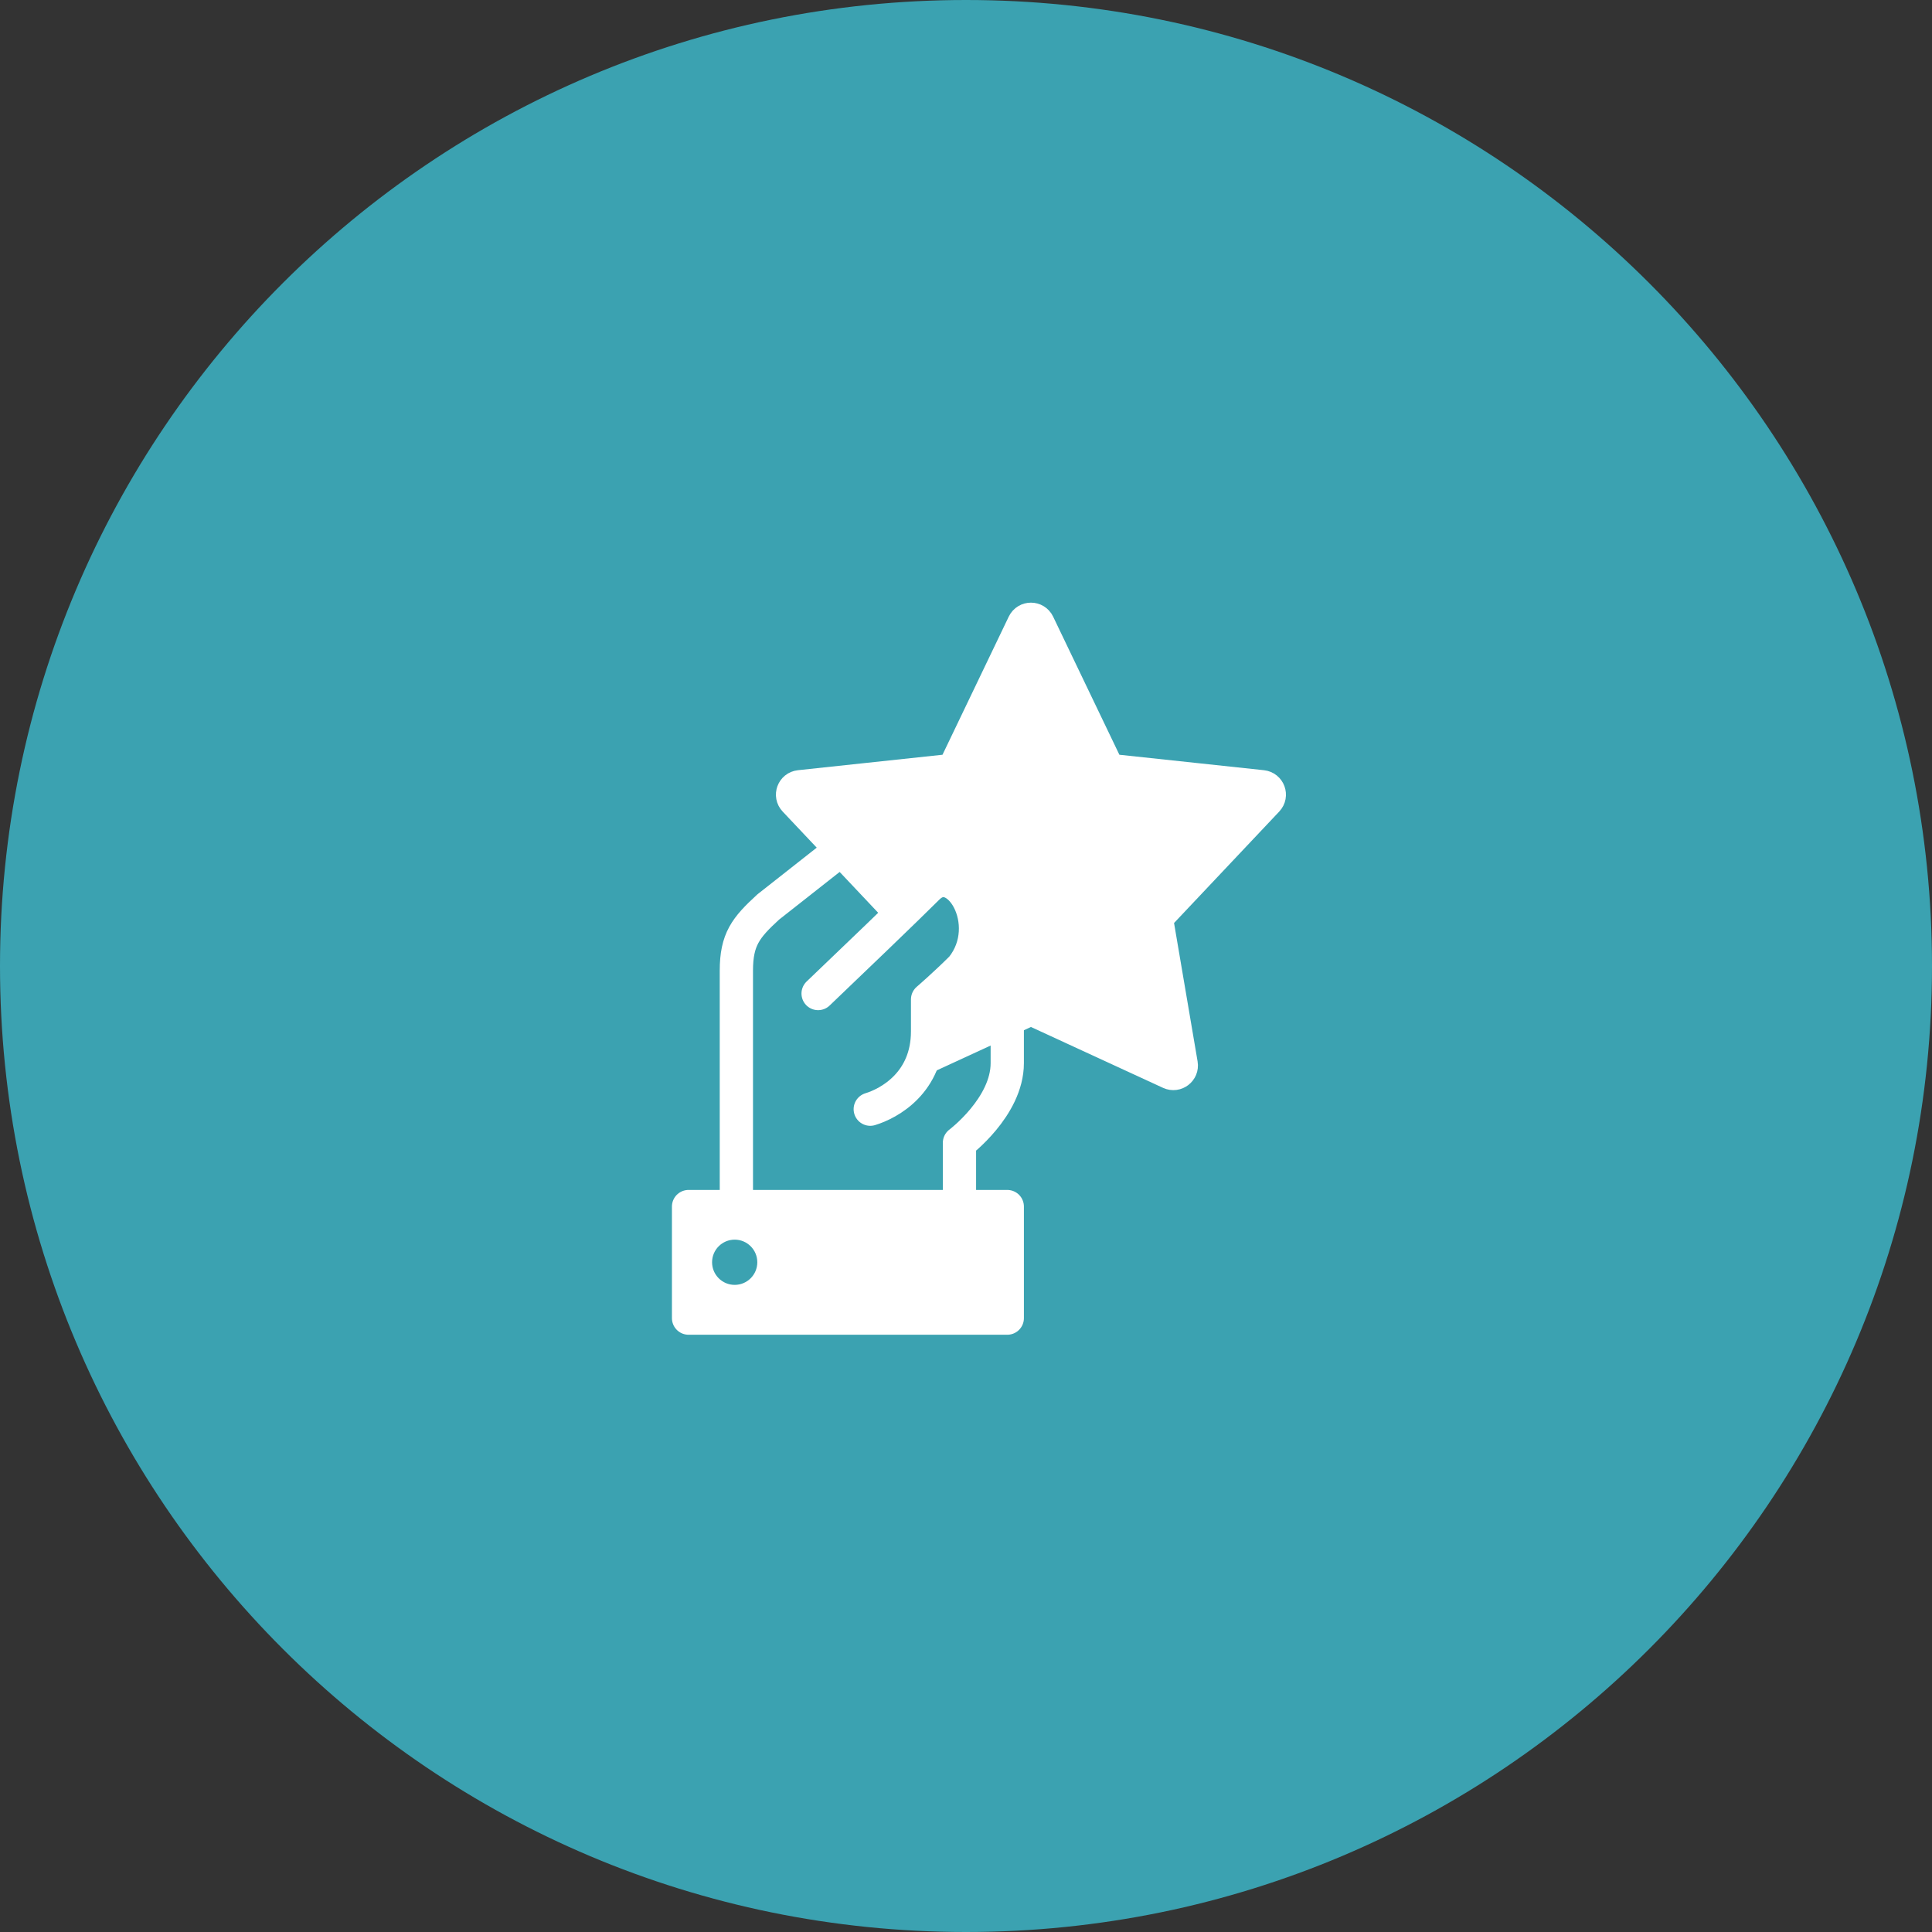
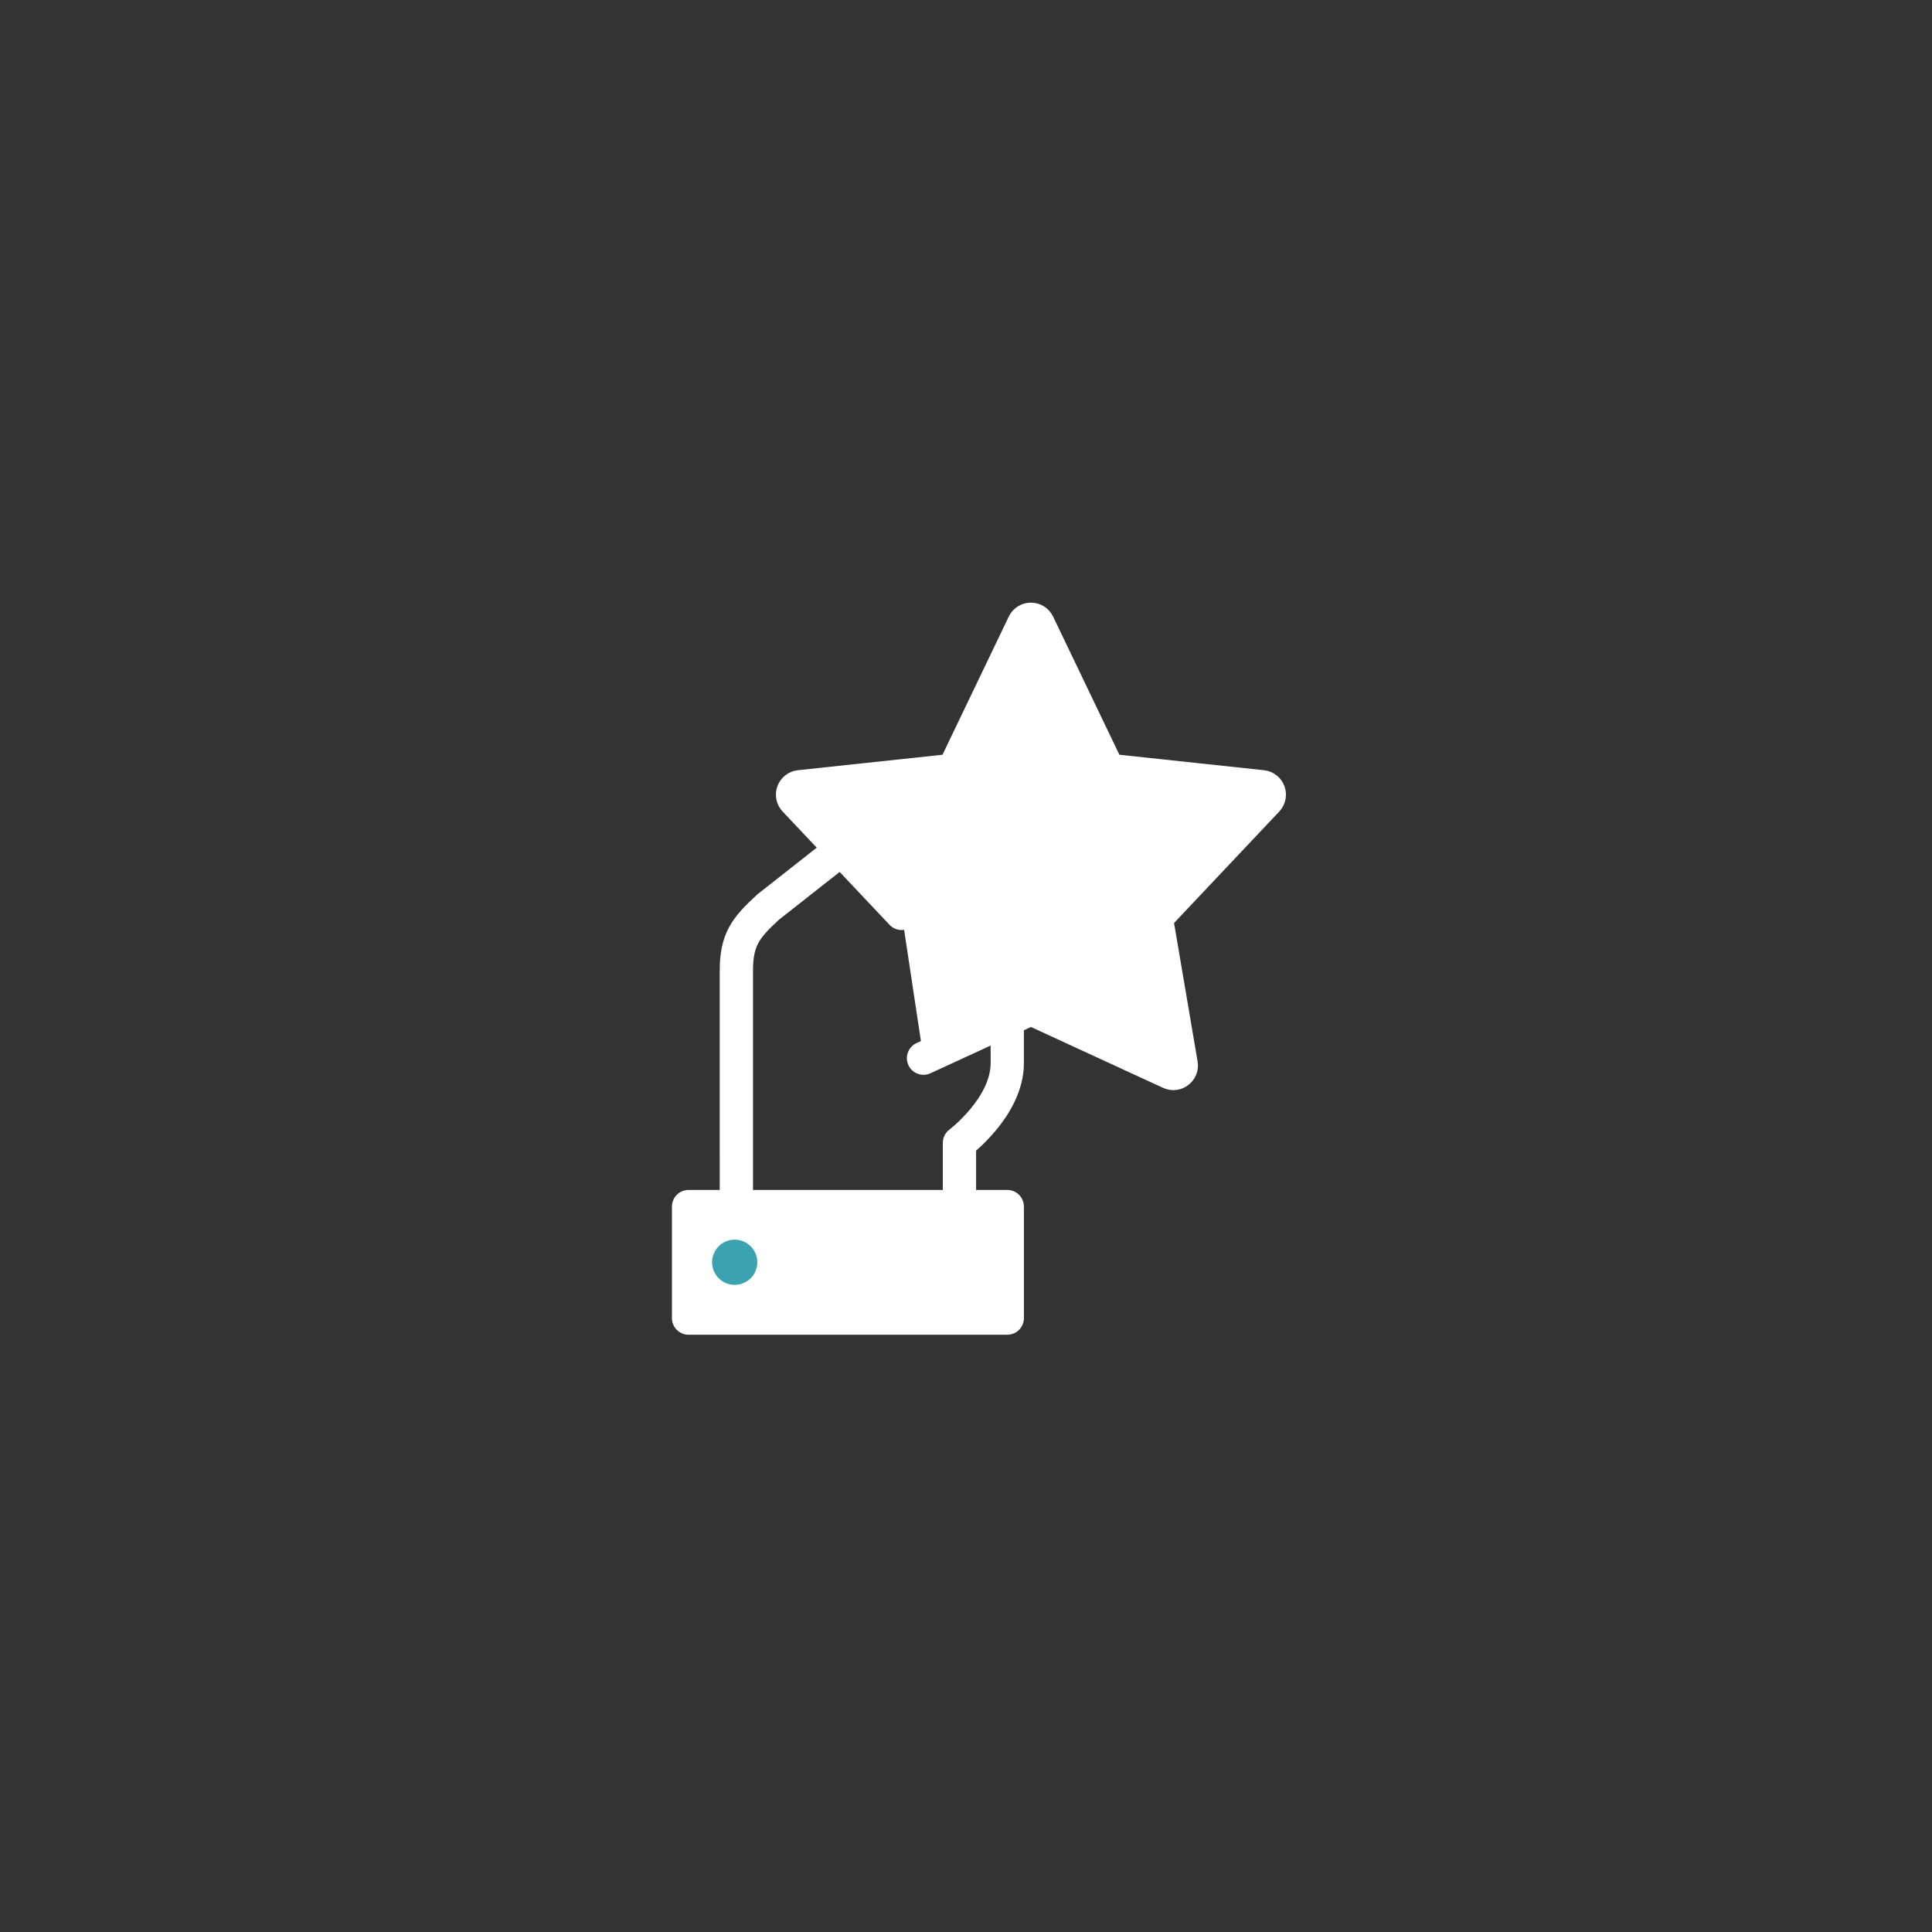
<svg xmlns="http://www.w3.org/2000/svg" viewBox="0 0 141.732 141.732">
  <rect x="0" y="0" width="141.732" height="141.732" fill="#333333" stroke="none" />
  <defs>
    <style>
      .cls-1, .cls-2 {
        fill: #3ba2b1;
      }

      .cls-2, .cls-3, .cls-4 {
        stroke: #fff;
        stroke-linecap: round;
        stroke-linejoin: round;
        stroke-width: 2.44px;
      }

      .cls-3 {
        fill: #fff;
      }

      .cls-4 {
        fill: none;
      }
    </style>
  </defs>
  <g id="Kreise">
-     <path class="cls-1" d="M70.866,141.732c39.138,0,70.866-31.729,70.866-70.866S110.004,0,70.866,0,0,31.729,0,70.866s31.729,70.866,70.866,70.866" />
-   </g>
+     </g>
  <g id="Icons">
    <g>
      <path class="cls-4" d="M70.386,88.514v-4.676s3.507-2.63,3.507-5.845v-3.196" />
      <rect class="cls-3" x="50.513" y="88.514" width="23.381" height="8.183" />
      <line class="cls-4" x1="55.189" y1="93.191" x2="56.358" y2="93.191" />
      <path class="cls-4" d="M61.719,62.318l-5.361,4.219c-1.652,1.516-2.338,2.38-2.338,4.676v7.936l.001,9.366" />
      <path class="cls-3" d="M66.144,67.007l-7.842-8.309c-.332-.352-.118-.931,.363-.982l11.283-1.207,5.155-10.747c.212-.442,.842-.442,1.054,0l5.155,10.747,11.283,1.207c.481,.051,.695,.631,.363,.982l-8.134,8.619,1.829,10.752c.079,.463-.394,.826-.821,.629l-10.202-4.702-7.881,3.632" />
-       <path class="cls-2" d="M60.017,72.886c2.354-2.25,6.521-6.243,8.031-7.753,2.153-2.153,5.082,2.636,2.515,5.845-1.261,1.261-2.515,2.338-2.515,2.338v2.338c0,3.775-2.825,5.296-4.206,5.716" />
    </g>
    <circle class="cls-1" cx="53.897" cy="92.6" r="1.659" />
  </g>
</svg>